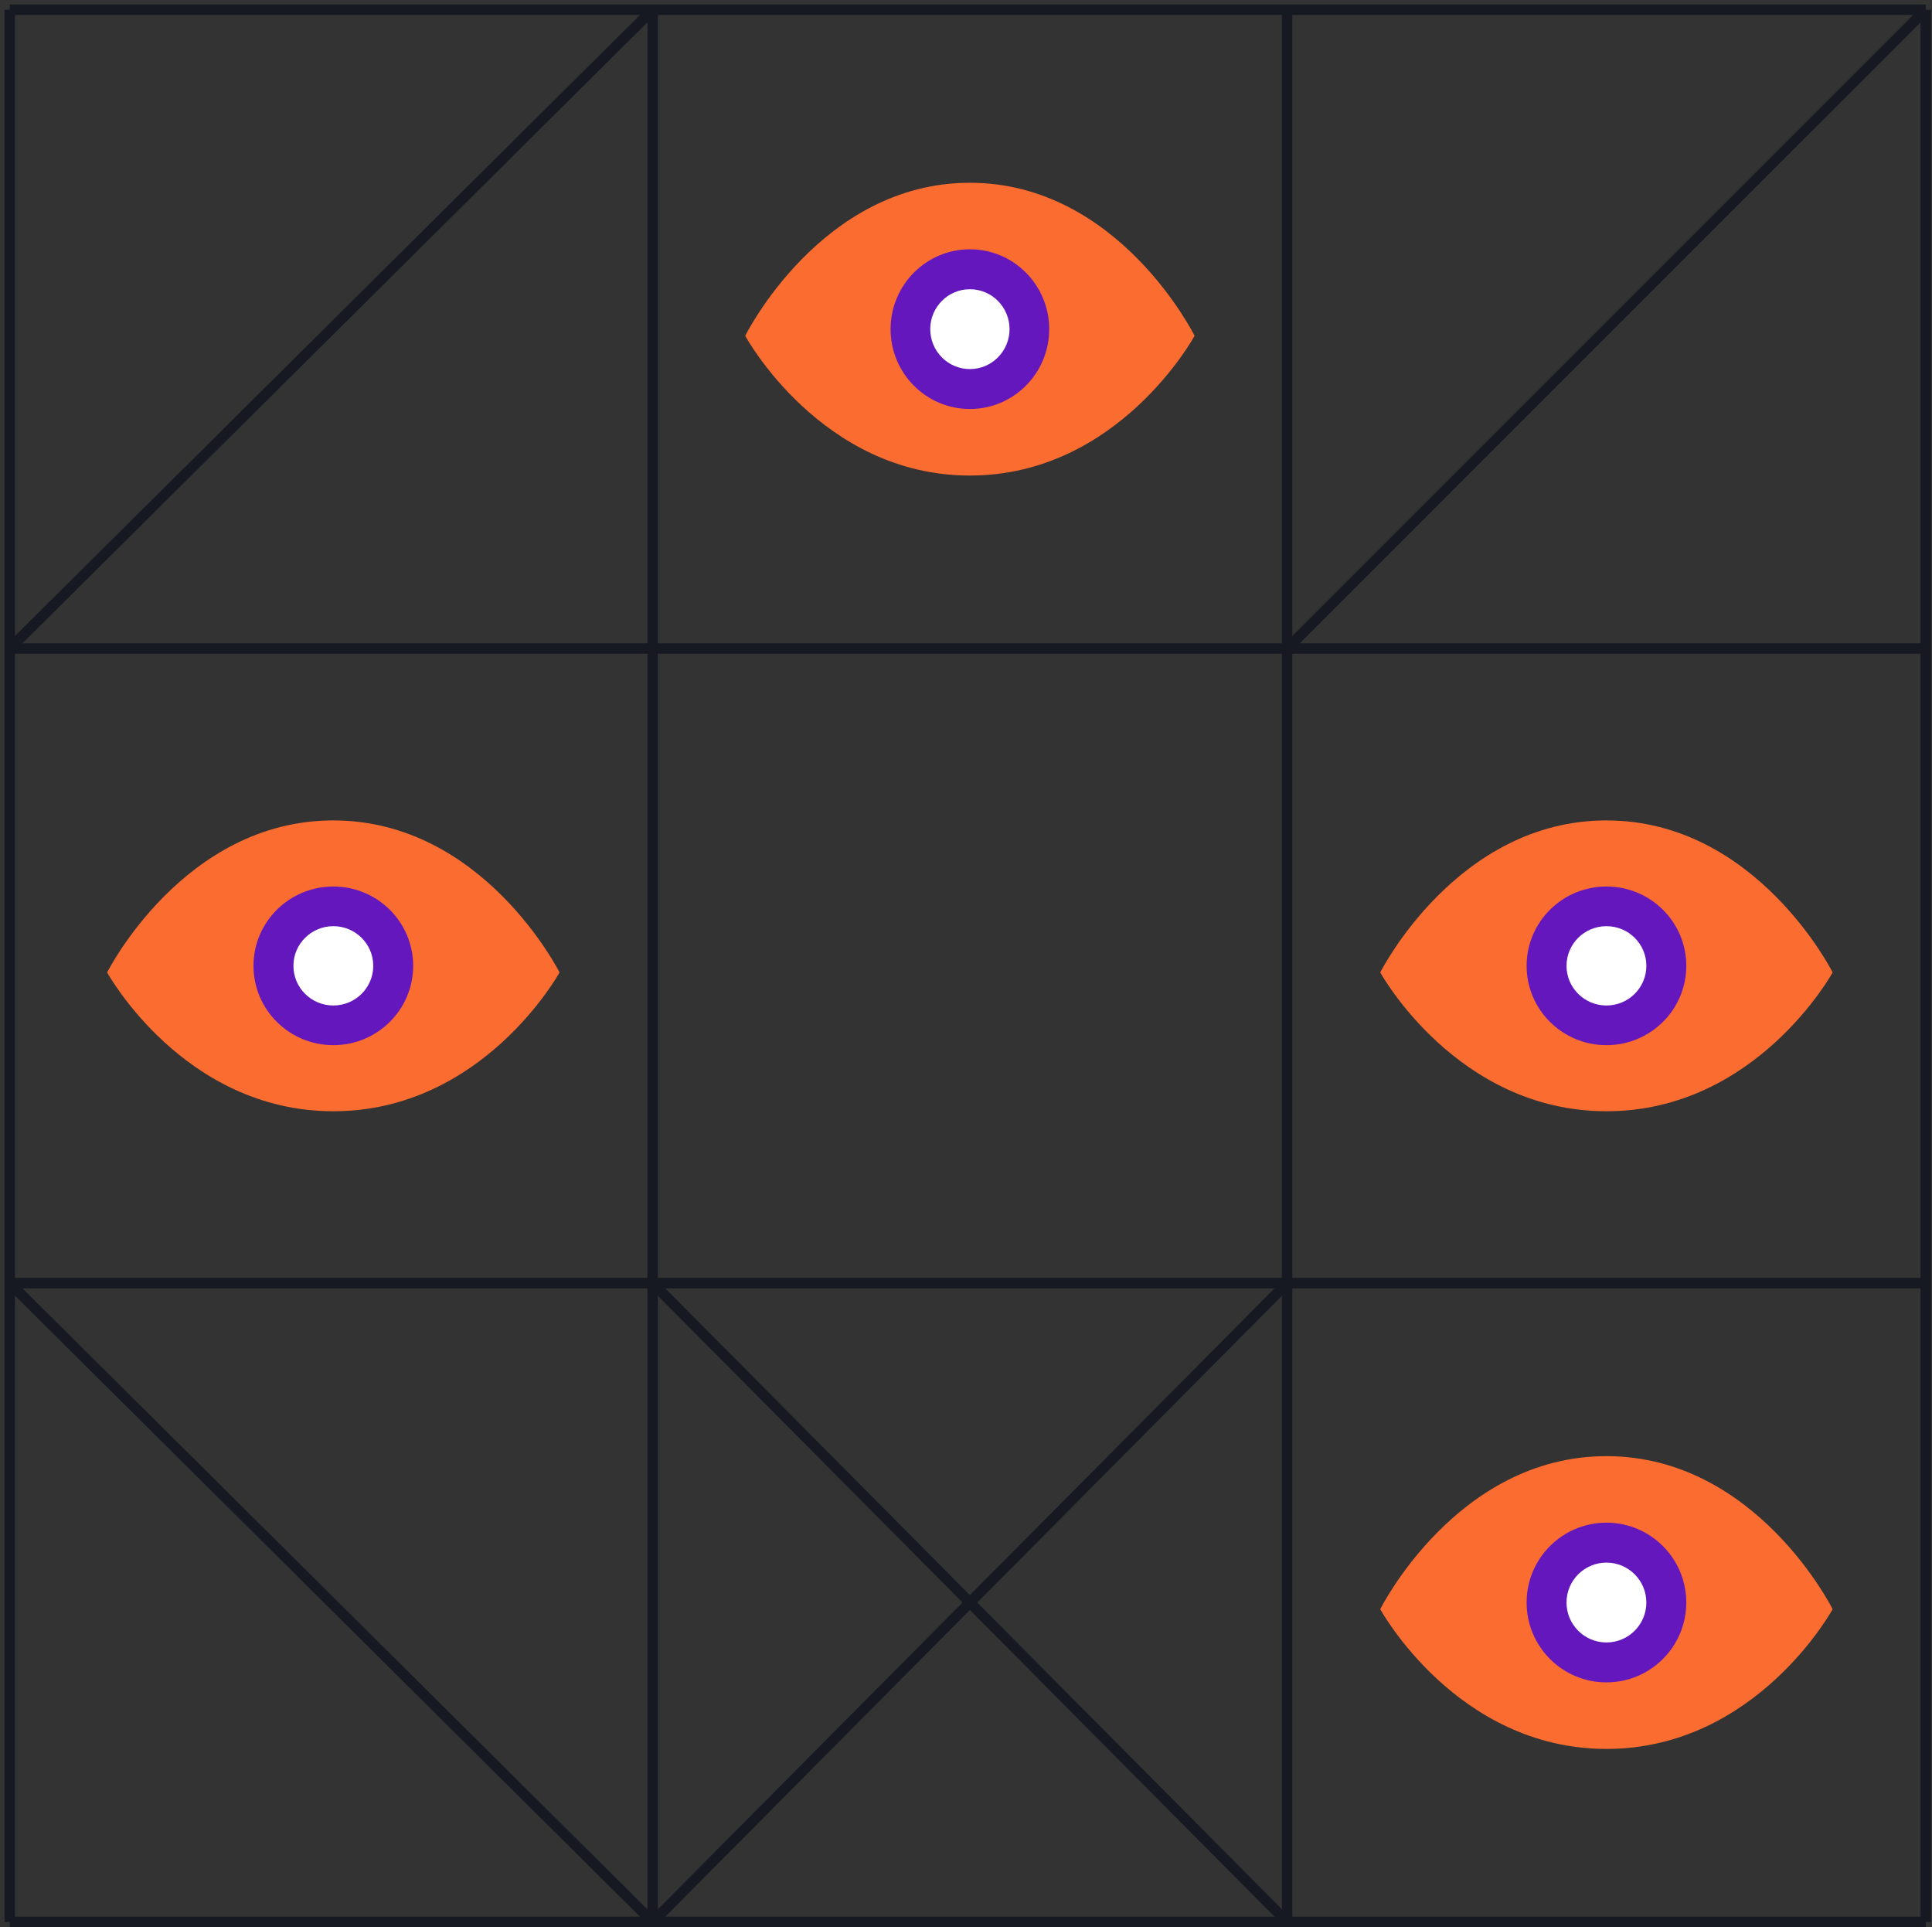
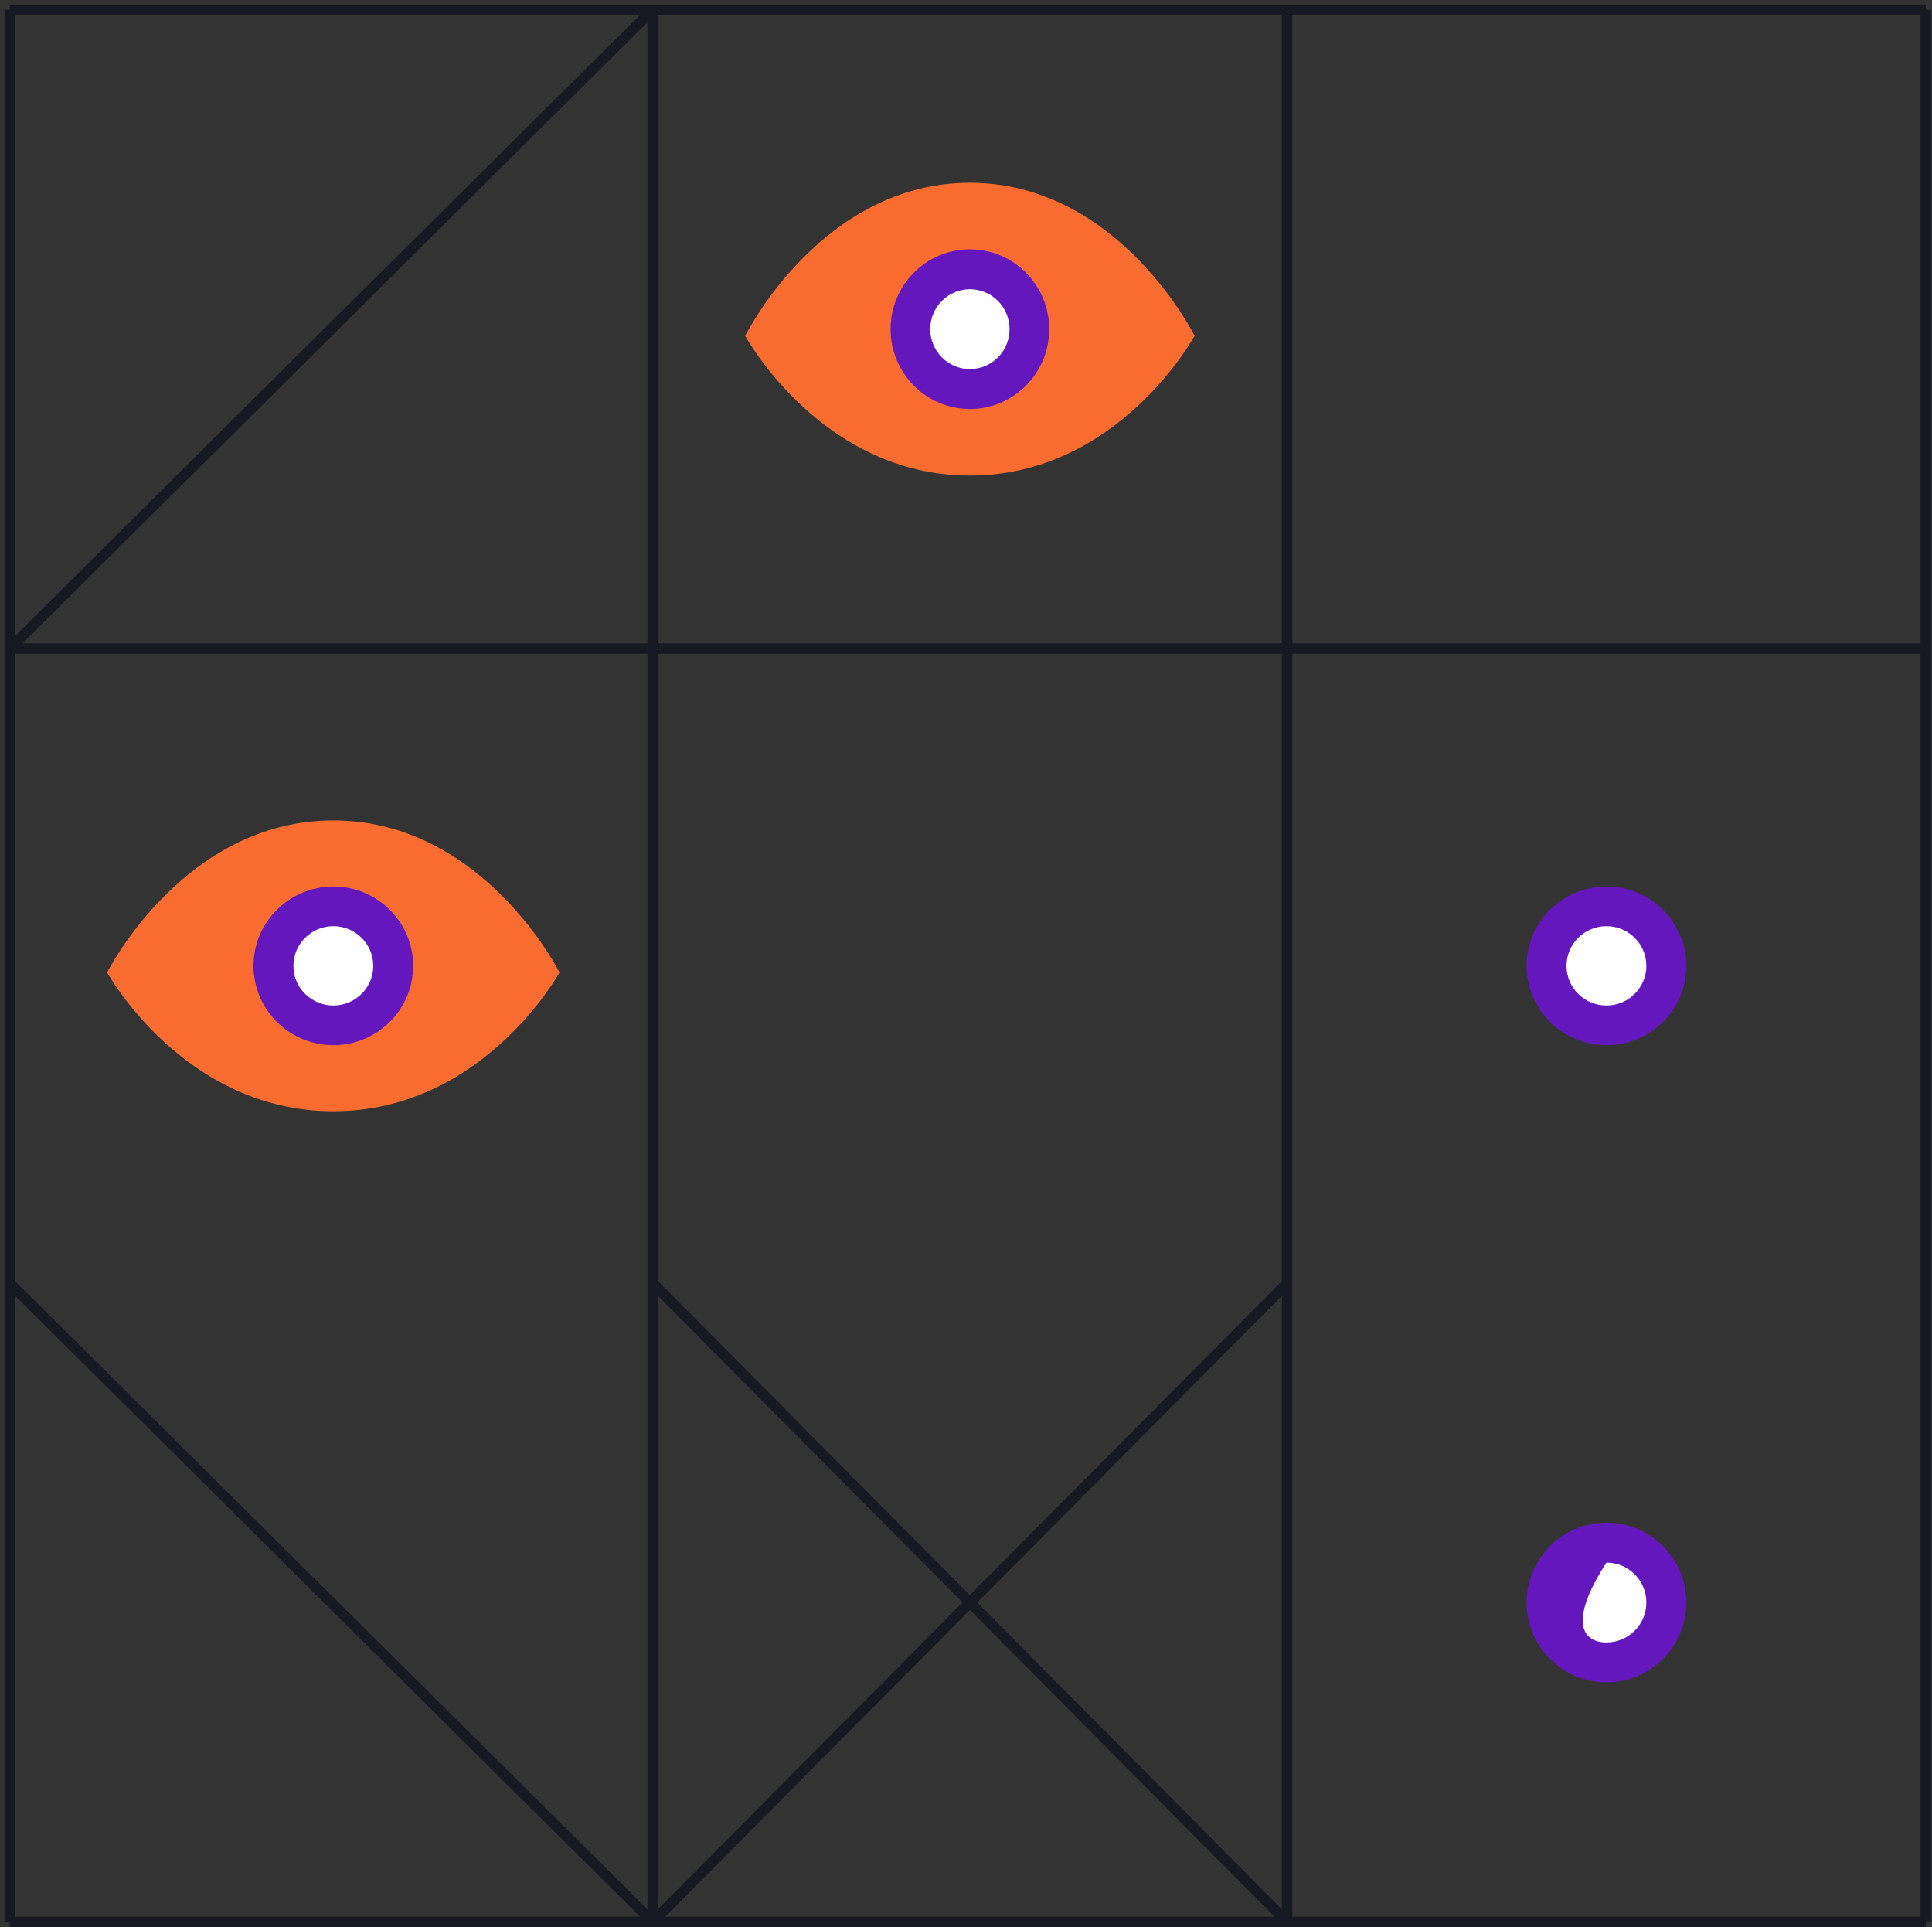
<svg xmlns="http://www.w3.org/2000/svg" width="369" height="368" viewBox="0 0 369 368" fill="none">
  <rect x="0" y="0" width="369" height="368" fill="#333333" stroke="none" />
  <path d="M1.86 367L367.813 367" stroke="#161922" stroke-width="2" />
  <path d="M1.86 367V1.86" stroke="#161922" stroke-width="2" />
-   <path d="M306.82 278.053C335.453 278.053 350.023 307.279 350.023 307.279C350.023 307.279 335.453 333.963 306.82 333.963C278.187 333.963 263.617 307.279 263.617 307.279C263.617 307.279 278.187 278.053 306.82 278.053Z" fill="#FA6C30" />
  <path d="M306.82 321.256C315.242 321.256 322.068 314.429 322.068 306.008C322.068 297.587 315.242 290.76 306.82 290.76C298.399 290.76 291.572 297.587 291.572 306.008C291.572 314.429 298.399 321.256 306.82 321.256Z" fill="#6317BD" />
-   <path d="M306.819 313.632C311.03 313.632 314.443 310.218 314.443 306.008C314.443 301.797 311.03 298.384 306.819 298.384C302.609 298.384 299.195 301.797 299.195 306.008C299.195 310.218 302.609 313.632 306.819 313.632Z" fill="white" />
+   <path d="M306.819 313.632C311.03 313.632 314.443 310.218 314.443 306.008C314.443 301.797 311.03 298.384 306.819 298.384C299.195 310.218 302.609 313.632 306.819 313.632Z" fill="white" />
  <g clip-path="url(#clip0_1115_207)">
-     <path d="M306.822 156.661C335.455 156.661 350.025 185.692 350.025 185.692C350.025 185.692 335.455 212.198 306.822 212.198C278.189 212.198 263.619 185.692 263.619 185.692C263.619 185.692 278.189 156.661 306.822 156.661Z" fill="#FA6C30" />
    <path d="M306.822 199.576C315.244 199.576 322.07 192.795 322.07 184.43C322.07 176.064 315.244 169.283 306.822 169.283C298.401 169.283 291.574 176.064 291.574 184.43C291.574 192.795 298.401 199.576 306.822 199.576Z" fill="#6317BD" />
    <path d="M306.821 192.003C311.032 192.003 314.445 188.612 314.445 184.43C314.445 180.247 311.032 176.856 306.821 176.856C302.611 176.856 299.197 180.247 299.197 184.43C299.197 188.612 302.611 192.003 306.821 192.003Z" fill="white" />
-     <path d="M245.829 123.844L367.482 3.002" stroke="#161922" />
  </g>
  <g clip-path="url(#clip1_1115_207)">
    <path d="M63.665 156.661C92.299 156.661 106.868 185.692 106.868 185.692C106.868 185.692 92.299 212.198 63.665 212.198C35.032 212.198 20.462 185.692 20.462 185.692C20.462 185.692 35.032 156.661 63.665 156.661Z" fill="#FA6C30" />
    <path d="M63.665 199.576C72.086 199.576 78.913 192.795 78.913 184.43C78.913 176.064 72.086 169.283 63.665 169.283C55.244 169.283 48.417 176.064 48.417 184.43C48.417 192.795 55.244 199.576 63.665 199.576Z" fill="#6317BD" />
    <path d="M63.665 192.003C67.876 192.003 71.289 188.612 71.289 184.43C71.289 180.247 67.876 176.856 63.665 176.856C59.454 176.856 56.041 180.247 56.041 184.43C56.041 188.612 59.454 192.003 63.665 192.003Z" fill="white" />
    <path d="M124.657 123.844L368.626 366.187" stroke="#161922" />
  </g>
  <path d="M1.86 1.86L367.813 1.86" stroke="#161922" stroke-width="2" />
  <path d="M245.829 367L124.658 245.016M124.658 367L245.829 245.016" stroke="#161922" stroke-width="2" />
  <path d="M1.86 245.016L124.658 367" stroke="#161922" stroke-width="2" />
  <path d="M185.244 34.898C213.686 34.898 228.159 64.123 228.159 64.123C228.159 64.123 213.686 90.807 185.244 90.807C156.801 90.807 142.329 64.123 142.329 64.123C142.329 64.123 156.801 34.898 185.244 34.898Z" fill="#FA6C30" />
  <path d="M185.244 78.1C193.609 78.1 200.39 71.273 200.39 62.852C200.39 54.431 193.609 47.604 185.244 47.604C176.879 47.604 170.098 54.431 170.098 62.852C170.098 71.273 176.879 78.1 185.244 78.1Z" fill="#6317BD" />
  <path d="M185.244 70.476C189.427 70.476 192.817 67.063 192.817 62.852C192.817 58.641 189.427 55.228 185.244 55.228C181.062 55.228 177.671 58.641 177.671 62.852C177.671 67.063 181.062 70.476 185.244 70.476Z" fill="white" />
  <path d="M367.813 367V1.86" stroke="#161922" stroke-width="2" />
  <path d="M1.86 123.844L367.813 123.844" stroke="#161922" stroke-width="2" />
-   <path d="M1.86 245.016L367.813 245.016" stroke="#161922" stroke-width="2" />
  <path d="M124.658 367V1.86" stroke="#161922" stroke-width="2" />
  <path d="M245.828 367V1.86" stroke="#161922" stroke-width="2" />
-   <path d="M245.828 123.844L367.813 1.86" stroke="#161922" stroke-width="2" />
  <path d="M1.86 123.844L124.658 1.86" stroke="#161922" stroke-width="2" />
  <defs>
    <clipPath id="clip0_1115_207">
      <rect width="121.984" height="121.171" fill="white" transform="translate(245.829 123.844)" />
    </clipPath>
    <clipPath id="clip1_1115_207">
      <rect width="121.984" height="121.171" fill="white" transform="translate(2.673 123.844)" />
    </clipPath>
  </defs>
</svg>